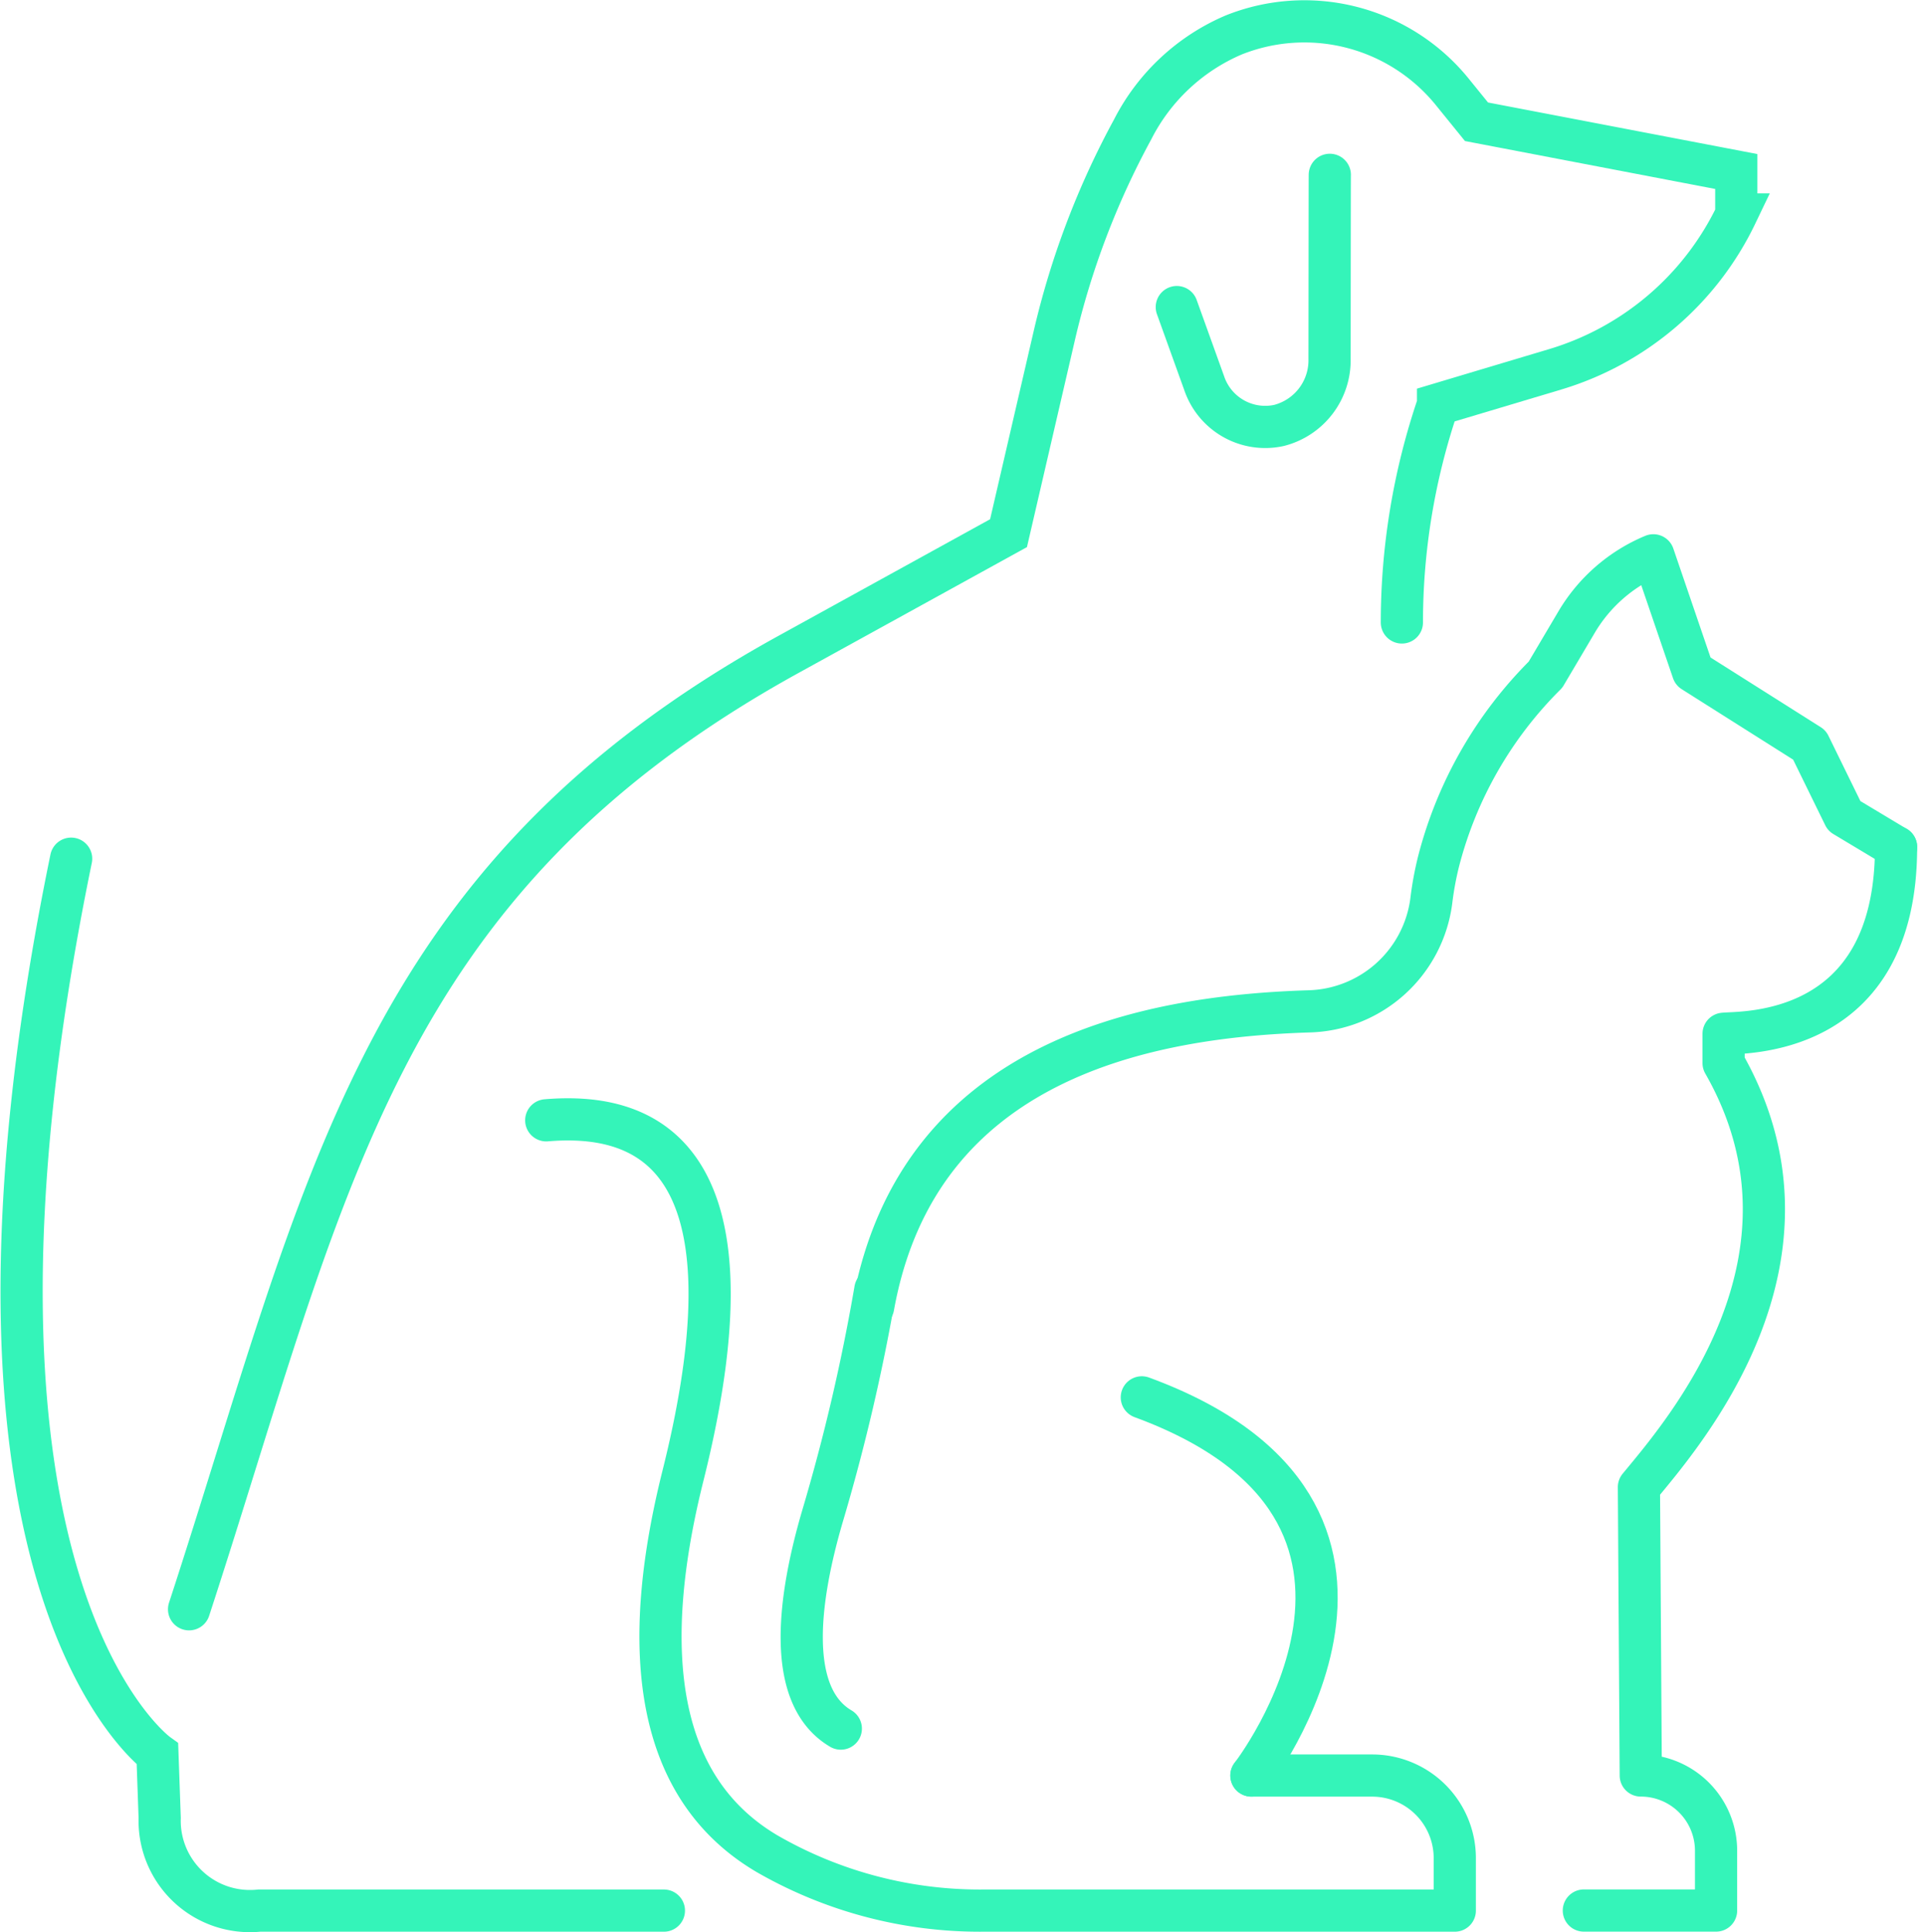
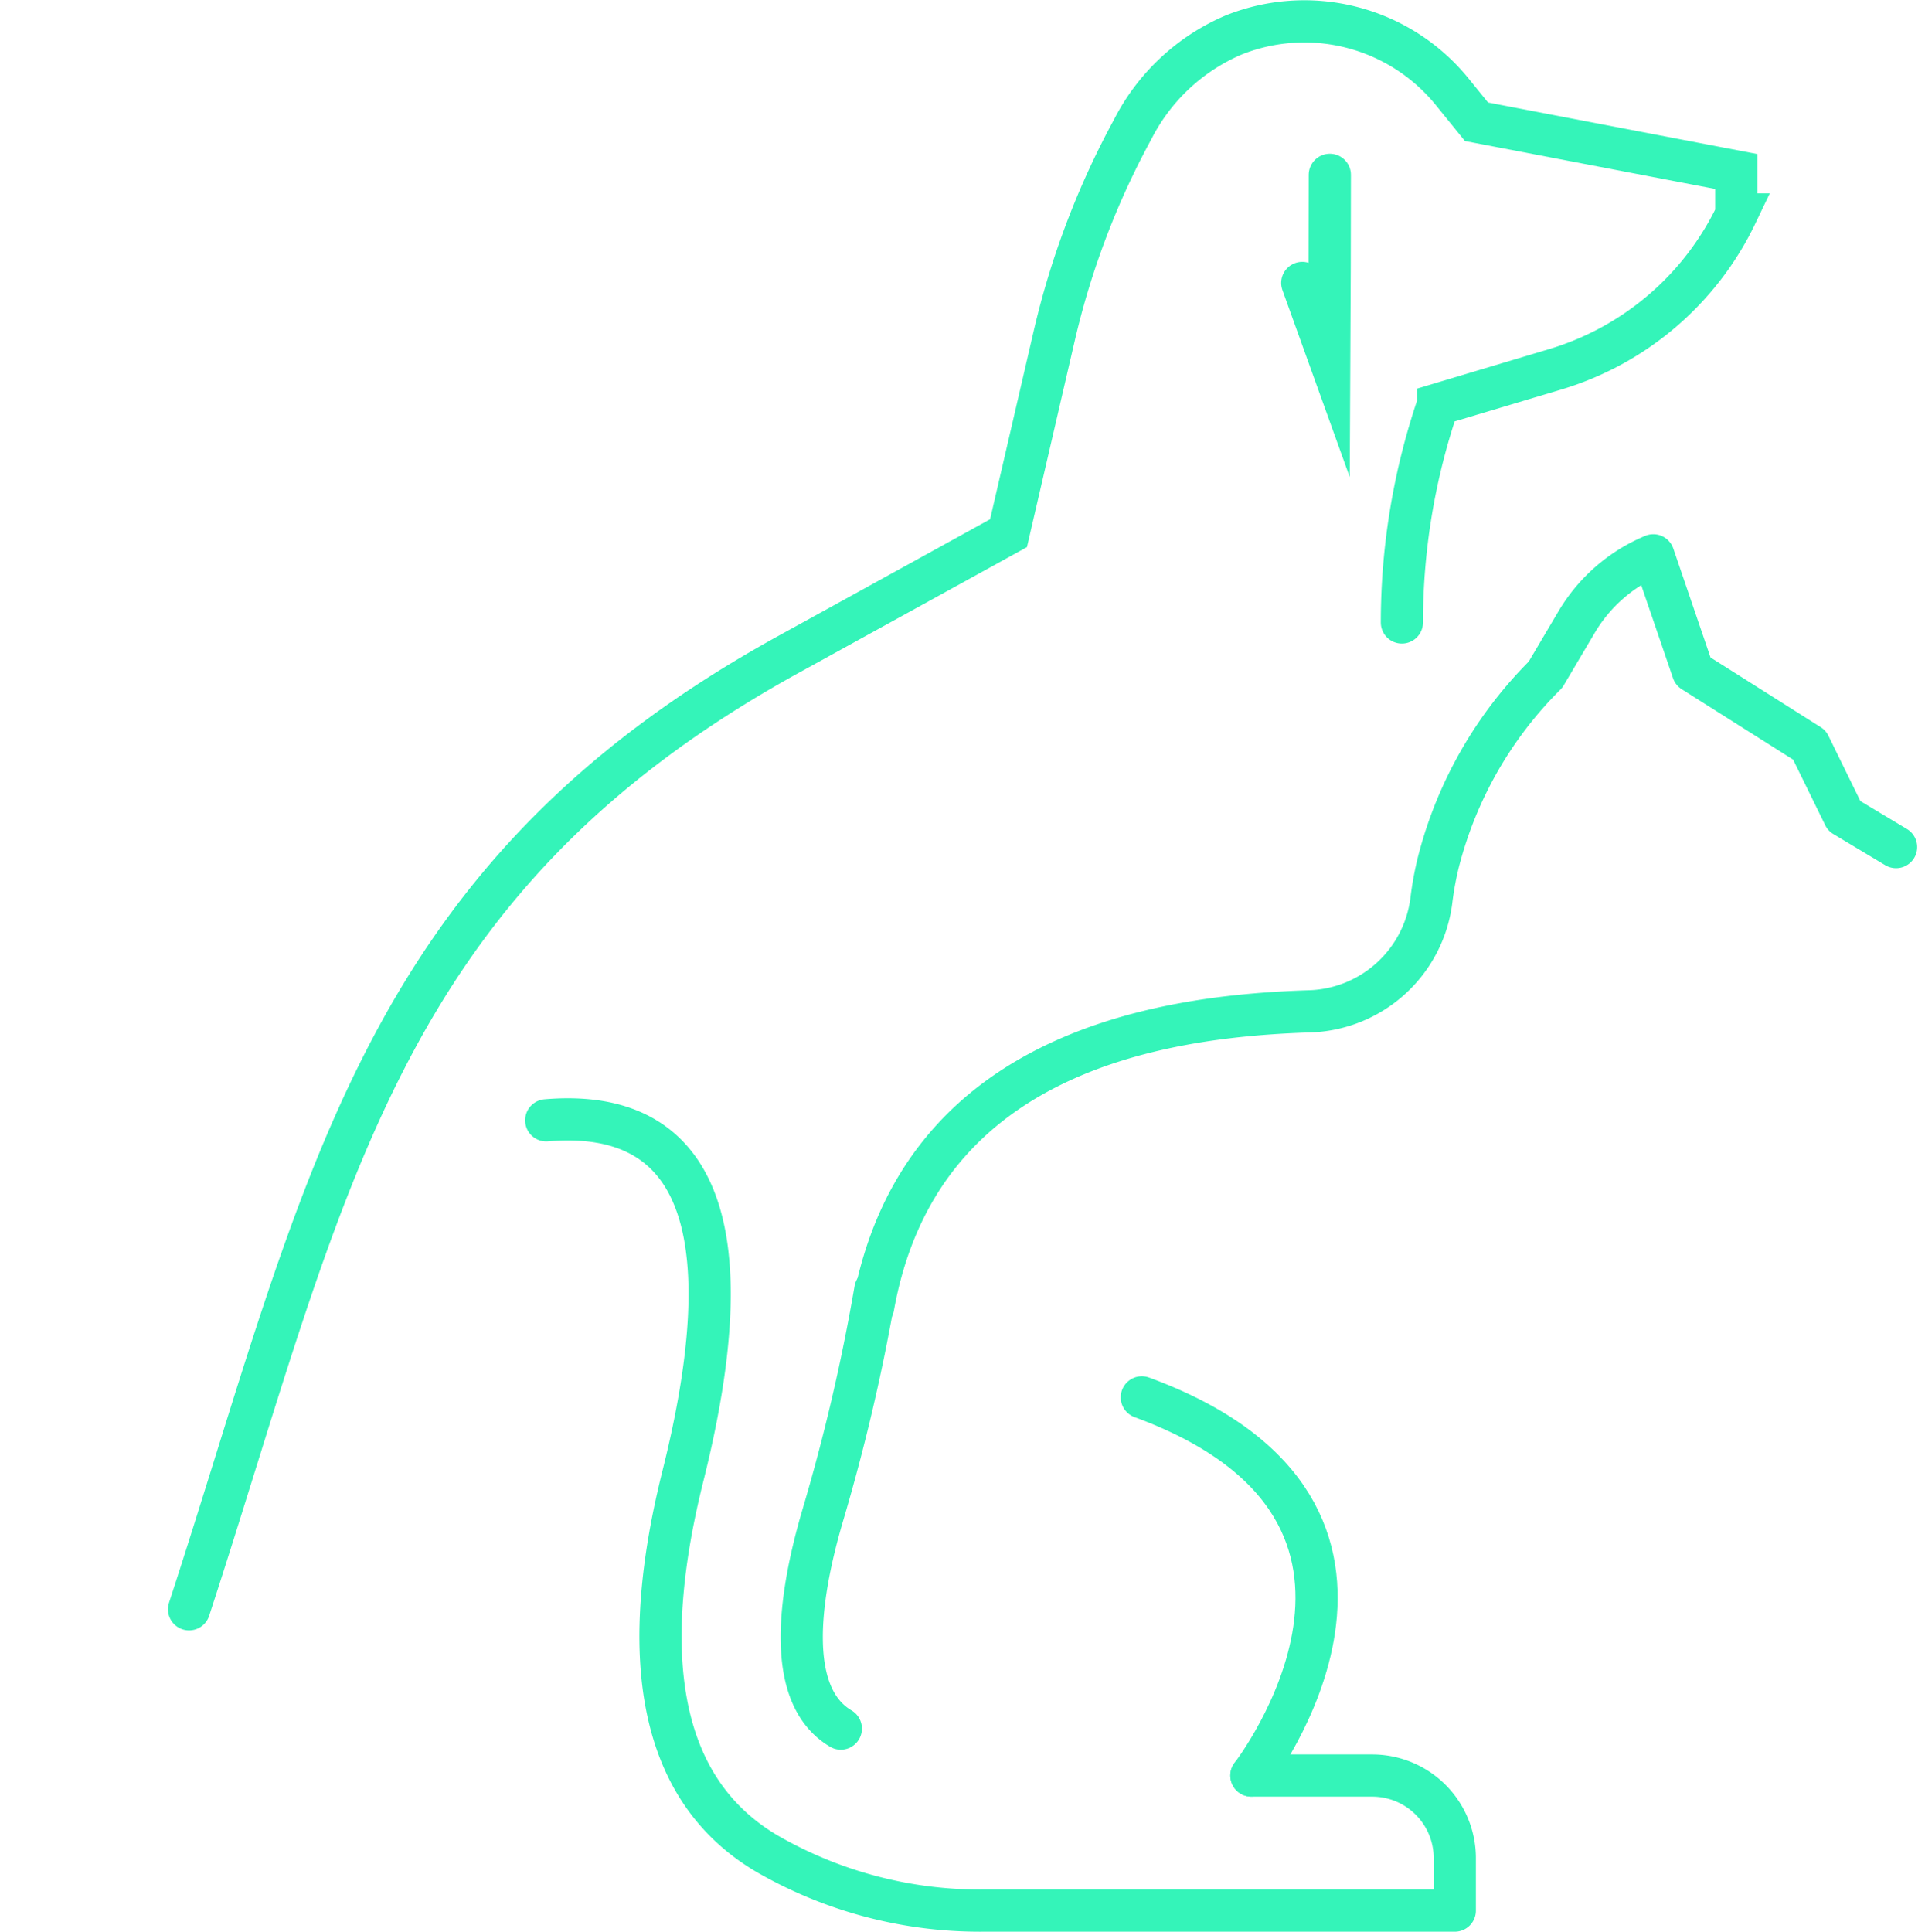
<svg xmlns="http://www.w3.org/2000/svg" width="136.864" height="137.376" viewBox="0 0 136.864 137.376">
  <g id="dog" transform="translate(0.242 0.519)">
    <g id="Group_51" data-name="Group 51" transform="translate(1.294 0.998)">
      <path id="Path_442" data-name="Path 442" d="M5.372,113.893C15.173,83.9,18.628,62.18,48,46l15.633-8.612,3.252-14.036A58.165,58.165,0,0,1,72.456,8.687a14.4,14.4,0,0,1,7.193-6.723A13.535,13.535,0,0,1,95.172,6l1.734,2.138,18.47,3.536v3.054a20.94,20.94,0,0,1-12.884,11.013l-8.319,2.488A48.114,48.114,0,0,0,91.6,43.735" transform="translate(6.535 -0.998)" fill="none" stroke="#34f4b9" stroke-linecap="round" stroke-miterlimit="10" stroke-width="3" />
-       <path id="Path_443" data-name="Path 443" d="M40.3,4.736c-.009.412-.015,12.688-.018,13.075a4.781,4.781,0,0,1-3.6,4.743,4.581,4.581,0,0,1-5.32-3.026l-1.94-5.39" transform="translate(52.711 6.177)" fill="none" stroke="#34f4b9" stroke-linecap="round" stroke-miterlimit="10" stroke-width="3" />
-       <path id="Path_444" data-name="Path 444" d="M46.959,96.173H18.184a6.418,6.418,0,0,1-7.072-6.59l-.161-4.548S-5.793,72.98,4.815,21.387" transform="translate(-1.294 38.146)" fill="none" stroke="#34f4b9" stroke-linecap="round" stroke-miterlimit="10" stroke-width="3" />
+       <path id="Path_443" data-name="Path 443" d="M40.3,4.736c-.009.412-.015,12.688-.018,13.075l-1.94-5.39" transform="translate(52.711 6.177)" fill="none" stroke="#34f4b9" stroke-linecap="round" stroke-miterlimit="10" stroke-width="3" />
    </g>
    <g id="Group_52" data-name="Group 52" transform="translate(38.595 38.962)">
-       <path id="Path_445" data-name="Path 445" d="M61.531,21.1c0,13.684-11.024,13.136-12.261,13.278v2.082c7.925,13.869-2.763,26.212-6.02,30.149l.131,20.5a5.353,5.353,0,0,1,5.353,5.353v4.249h-9.4" transform="translate(34.438 -0.361)" fill="none" stroke="#34f4b9" stroke-linecap="round" stroke-linejoin="round" stroke-width="3" />
      <path id="Path_446" data-name="Path 446" d="M22.029,67.424c3.189-17.727,19.7-20.637,30.926-21a9.012,9.012,0,0,0,8.758-7.858,22.782,22.782,0,0,1,.519-2.815,28.851,28.851,0,0,1,7.6-13.266l2.217-3.748A11.454,11.454,0,0,1,77.5,14l2.818,8.249L88.6,27.486l2.469,5.044,3.689,2.214" transform="translate(1.213 -14)" fill="none" stroke="#34f4b9" stroke-linecap="round" stroke-linejoin="round" stroke-width="3" />
      <path id="Path_447" data-name="Path 447" d="M25.524,31.88a139,139,0,0,1-3.77,16.145c-1.625,5.559-2.716,12.686,1.314,15.062" transform="translate(-2.125 20.327)" fill="none" stroke="#34f4b9" stroke-linecap="round" stroke-linejoin="round" stroke-width="3" />
      <path id="Path_448" data-name="Path 448" d="M64.206,74.386h8.586a5.873,5.873,0,0,1,5.873,5.873v3.729H45.153a30.319,30.319,0,0,1-15.387-4.046c-5.592-3.3-10.088-10.443-5.98-26.856,5.93-23.694-3.352-25.816-9.717-25.285" transform="translate(-14.069 12.367)" fill="none" stroke="#34f4b9" stroke-linecap="round" stroke-linejoin="round" stroke-width="3" />
      <path id="Path_449" data-name="Path 449" d="M28.571,34.5c22.285,8.186,7.793,26.886,7.793,26.886" transform="translate(13.773 25.364)" fill="none" stroke="#34f4b9" stroke-linecap="round" stroke-linejoin="round" stroke-width="3" />
    </g>
  </g>
</svg>